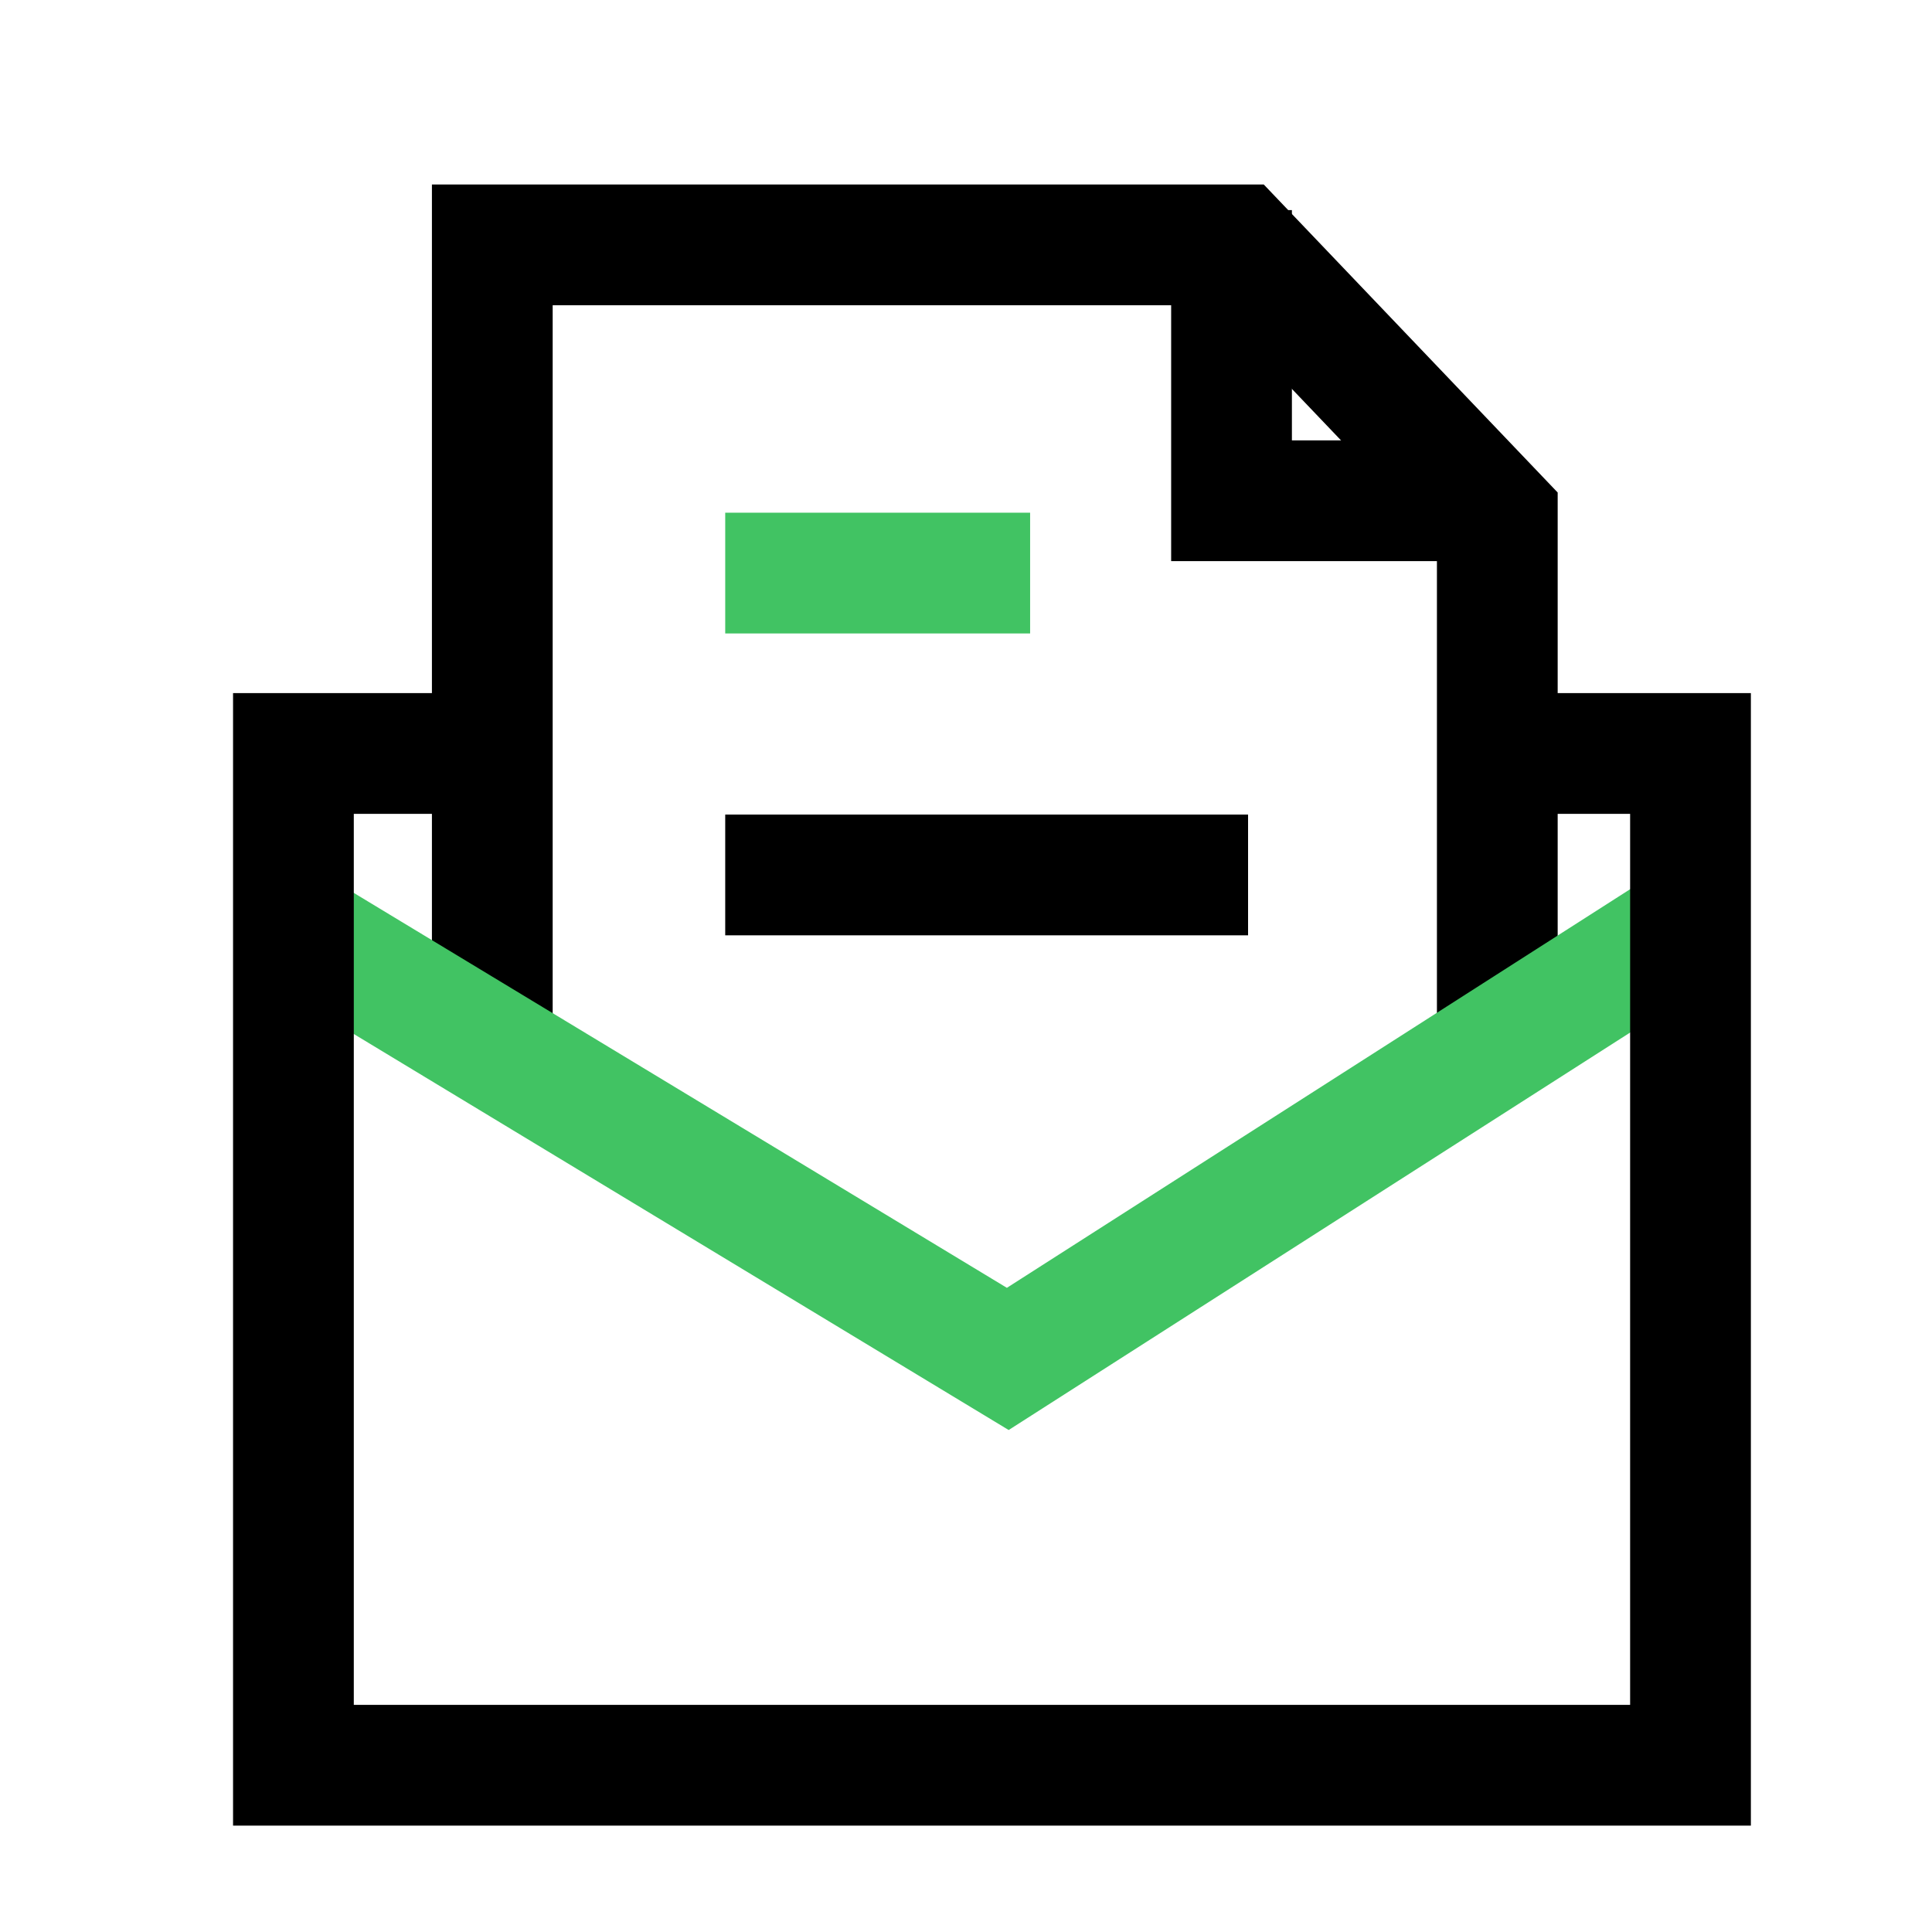
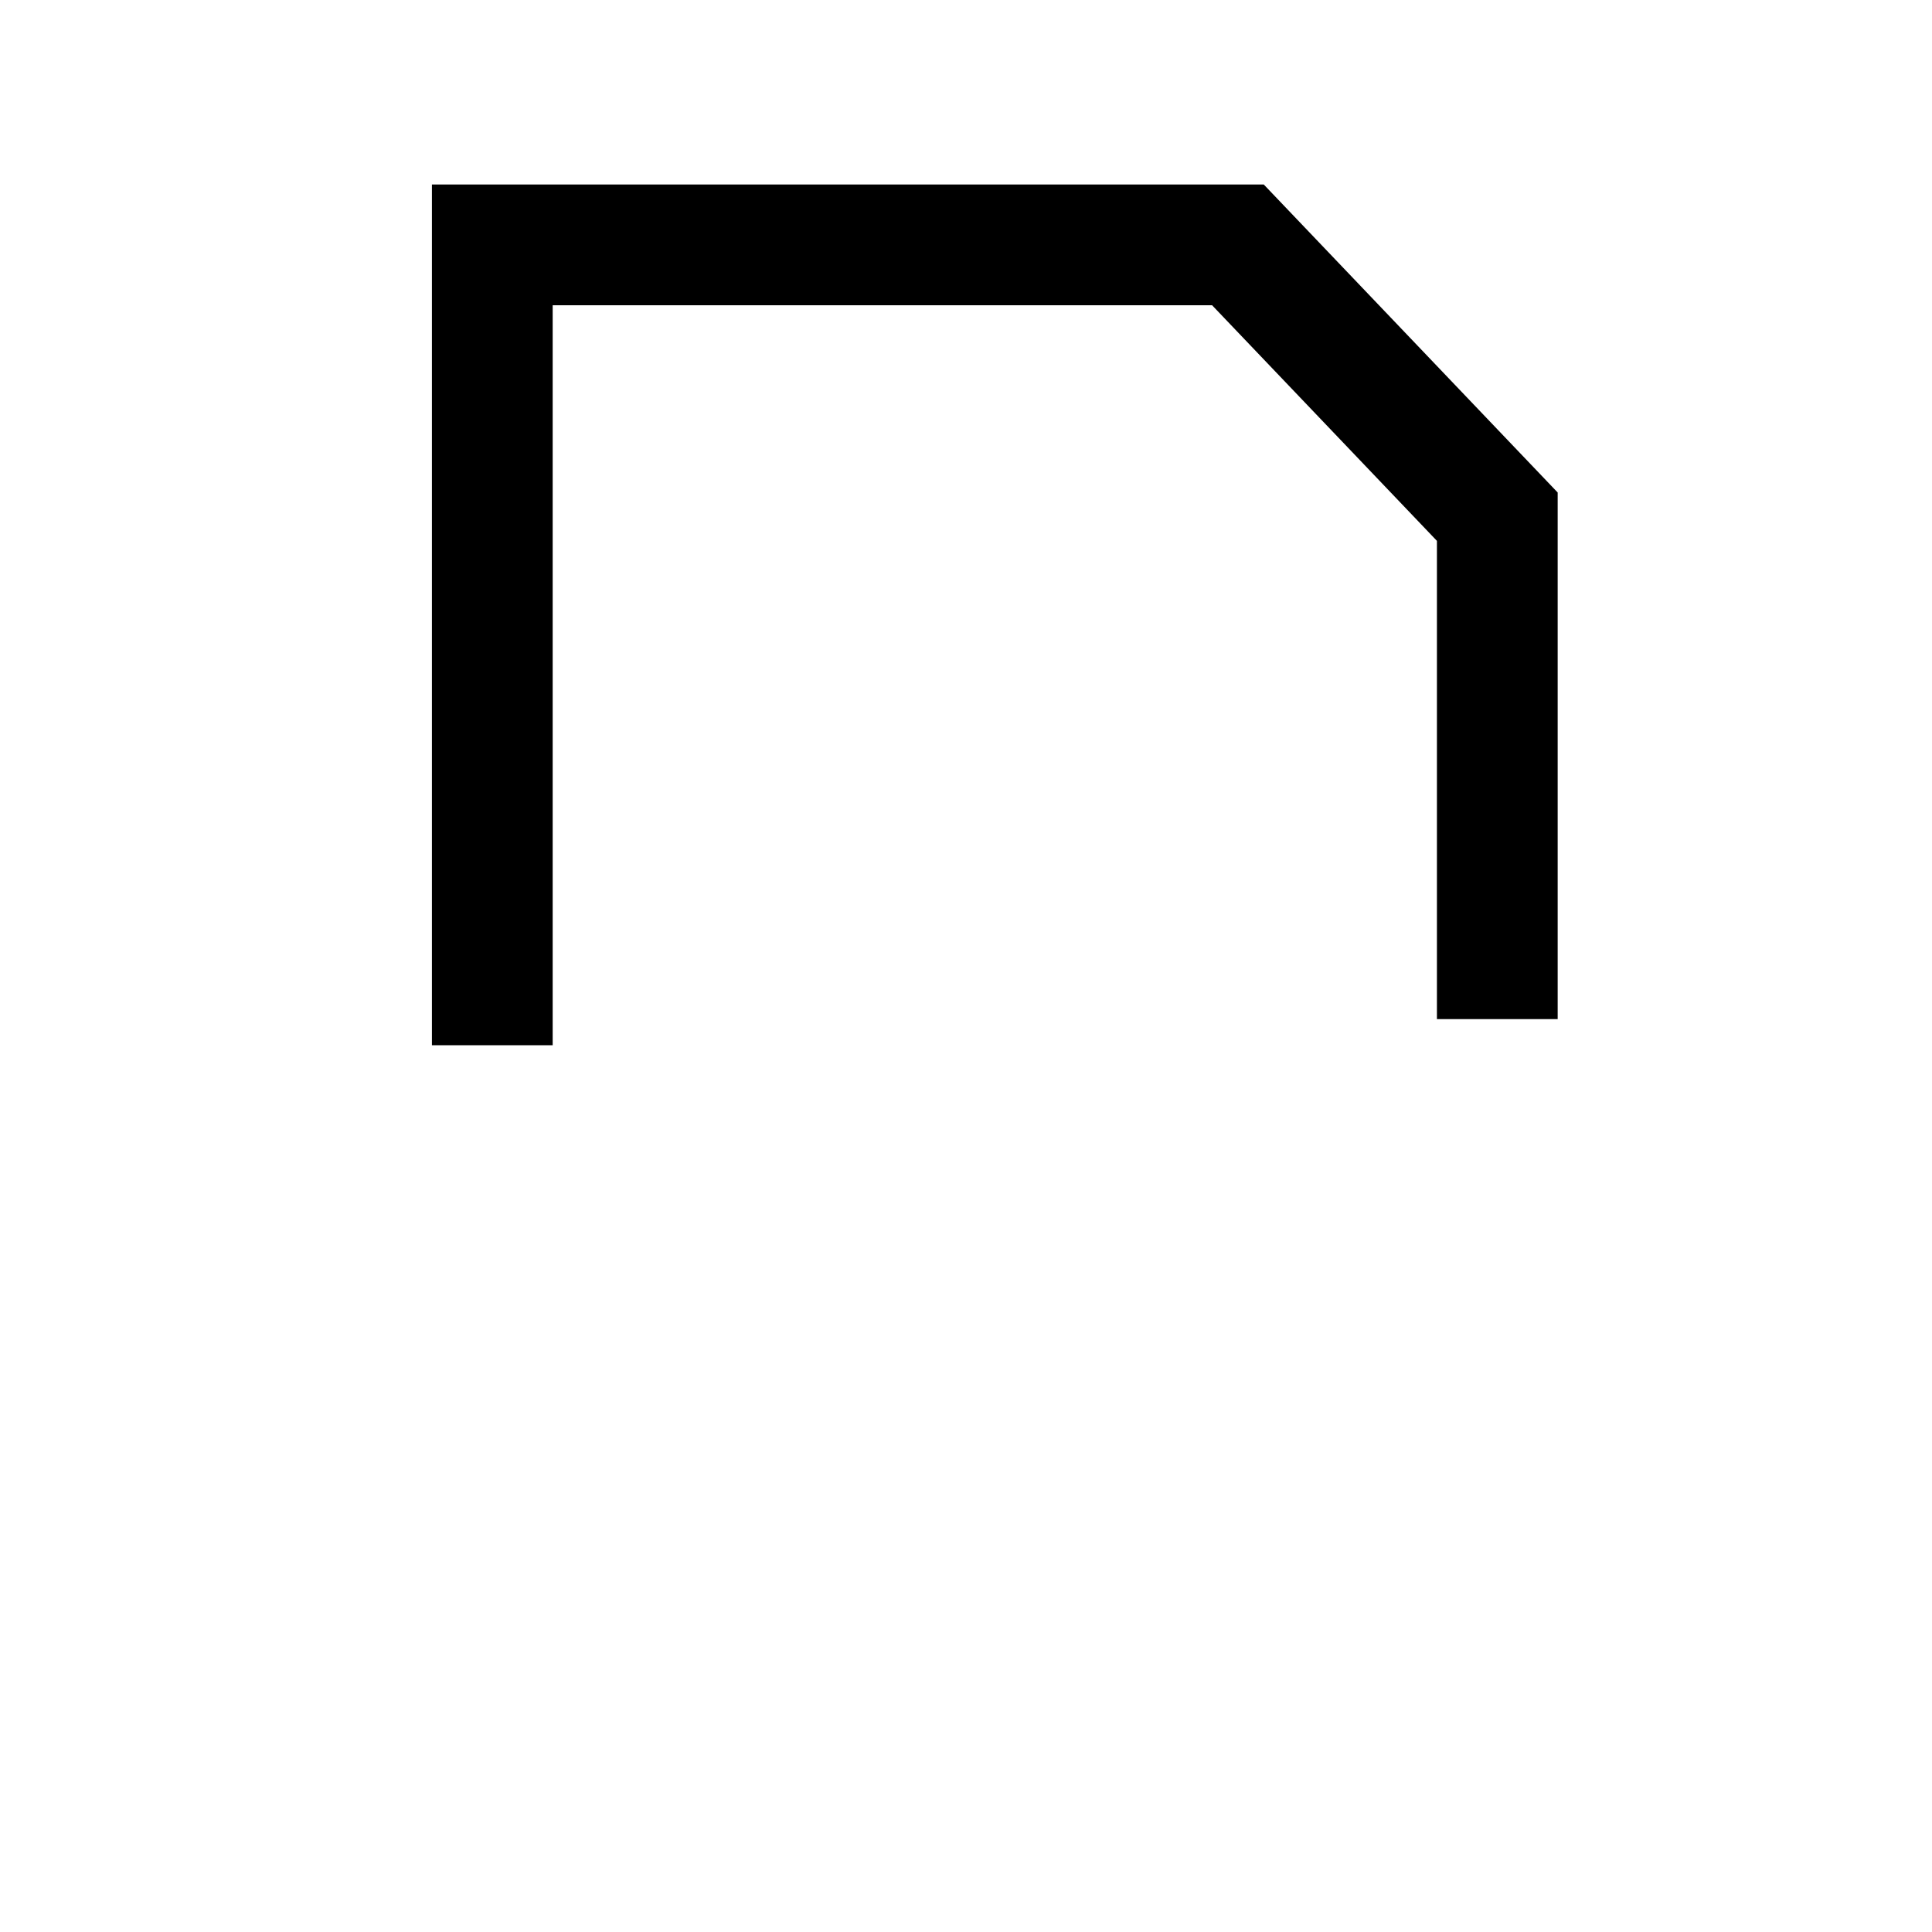
<svg xmlns="http://www.w3.org/2000/svg" version="1.1" id="Layer_1" x="0px" y="0px" width="16px" height="16px" viewBox="0 0 16 16" enable-background="new 0 0 16 16" xml:space="preserve">
  <polyline fill="none" stroke="#000000" stroke-miterlimit="10" points="4.077,8.656 4.077,2.028 10.252,2.028 12.4,4.279 12.4,6.65   12.4,8.44 " />
-   <polyline fill="none" stroke="#41C363" stroke-miterlimit="10" points="2.401,7.659 8.346,11.254 14.131,7.554 " />
-   <polyline fill="none" stroke="#000000" stroke-miterlimit="10" points="10.199,1.74 10.199,4.147 12.332,4.147 " />
-   <line fill="none" stroke="#000000" stroke-miterlimit="10" x1="6.006" y1="7.246" x2="10.336" y2="7.246" />
-   <polyline fill="none" stroke="#000000" stroke-miterlimit="10" points="12.545,6.24 14,6.24 14,14.619 2.43,14.619 2.43,6.24   4.063,6.24 " />
-   <line fill="none" stroke="#41C363" stroke-miterlimit="10" x1="6.006" y1="4.746" x2="8.531" y2="4.746" />
</svg>